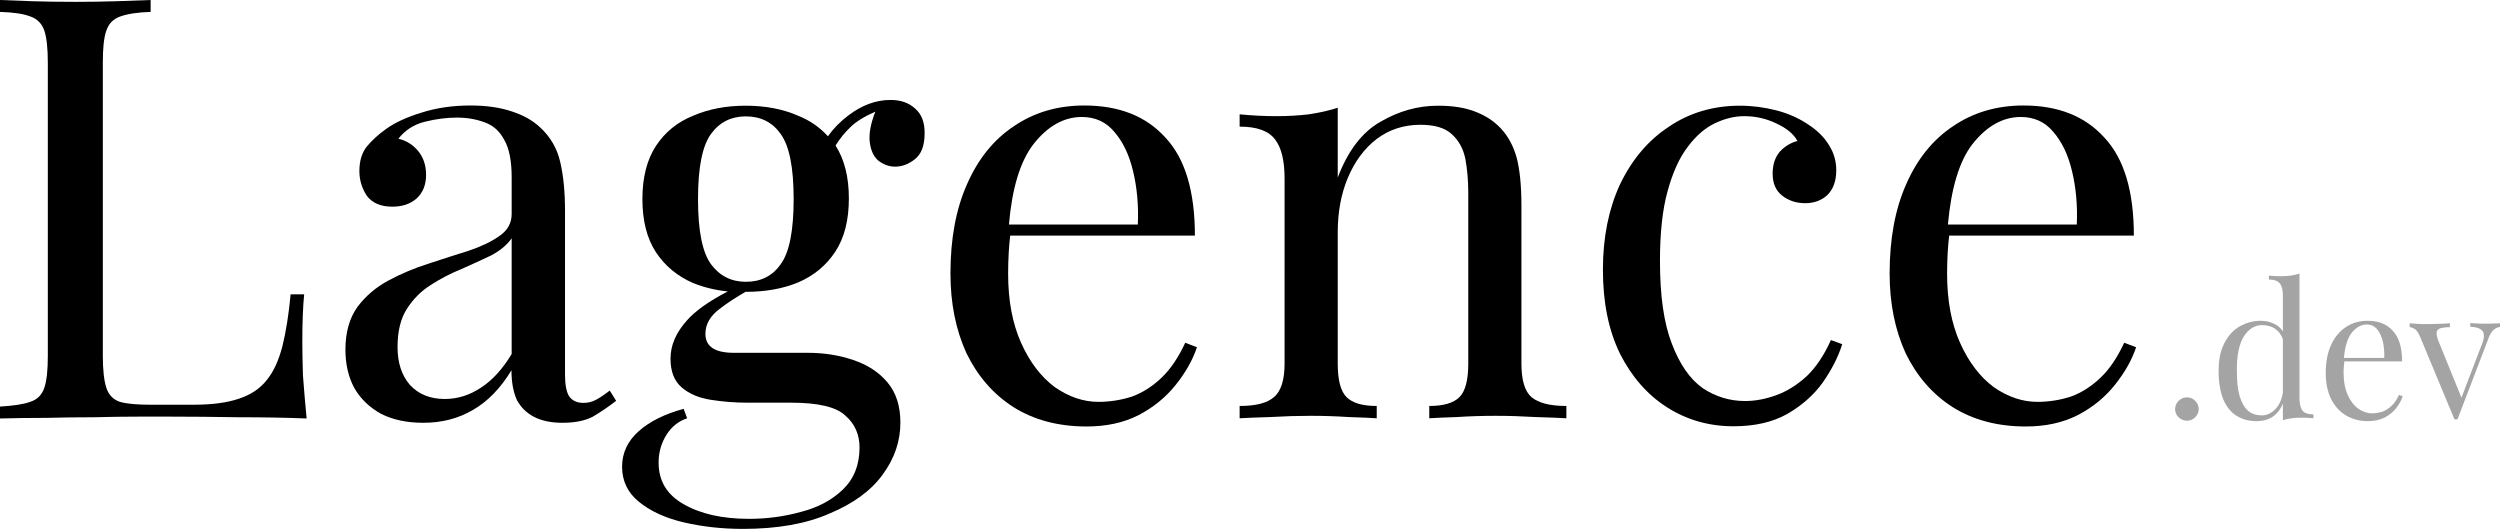
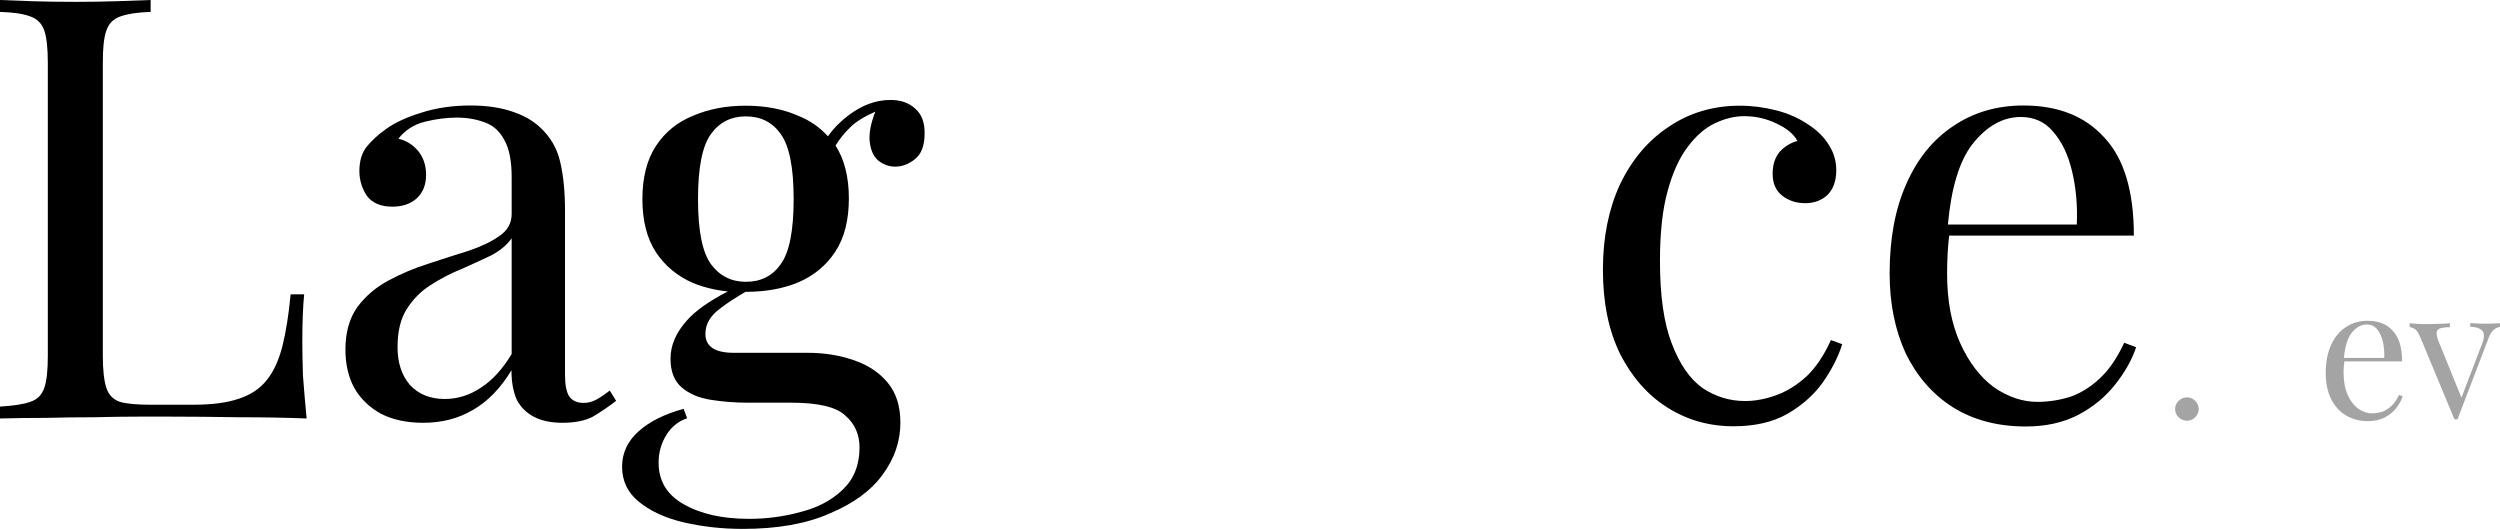
<svg xmlns="http://www.w3.org/2000/svg" version="1.1" id="Layer_1" x="0px" y="0px" width="1218.1px" height="258px" viewBox="0 0 1218.1 258" style="enable-background:new 0 0 1218.1 258;" xml:space="preserve">
  <style type="text/css">
	.st0{fill:#A4A4A4;}
</style>
  <path d="M1035,167c-3.3,7.1-7.1,12.8-11.5,17c-4.4,4.2-9.2,7.3-14.4,9.2c-5.2,1.7-10.7,2.6-16.4,2.6c-7.3,0-14.4-2.4-21.3-7.2  c-6.7-5-12.2-12.2-16.4-21.6c-4.2-9.4-6.3-20.6-6.3-33.7c0-3.5,0.1-6.9,0.3-10.4c0.2-2.9,0.4-5.6,0.7-8.1h90  c0-21.7-4.8-37.6-14.4-47.8c-9.4-10.4-22.5-15.6-39.4-15.6c-13,0-24.5,3.4-34.3,10.1c-9.8,6.5-17.4,15.9-22.8,28.2  c-5.4,12.1-8.1,26.6-8.1,43.5c0,14.6,2.6,27.5,7.8,38.9c5.4,11.1,13,19.9,22.8,26.2c10,6.3,21.9,9.5,35.7,9.5c9.6,0,18-1.8,25.3-5.5  c7.3-3.8,13.3-8.7,18.1-14.7c4.8-6,8.3-12.1,10.4-18.4L1035,167z M961,70.3c6.9-8.8,14.8-13.3,23.6-13.3c6.5,0,11.8,2.4,15.8,7.2  c4.2,4.8,7.3,11.2,9.2,19.3c1.9,7.9,2.7,16.5,2.3,25.9h-62.8C950.7,91.7,954.6,78.6,961,70.3z" />
  <path d="M847.7,51.5c6.1,0,12.1,0.8,17.9,2.3c5.8,1.5,10.9,3.8,15.5,6.9c4.4,2.9,7.8,6.2,10.1,10.1c2.3,3.6,3.5,7.7,3.5,12.1  c0,5.2-1.4,9.2-4.3,12.1c-2.9,2.7-6.5,4-10.9,4c-4.2,0-8-1.2-11.2-3.7c-3.1-2.5-4.6-6-4.6-10.7c0-4.4,1.2-8,3.5-10.7  c2.5-2.7,5.4-4.4,8.6-5.2c-1.9-3.5-5.4-6.3-10.4-8.6c-4.8-2.3-10-3.5-15.5-3.5c-4.8,0-9.6,1.2-14.4,3.5c-4.8,2.3-9.2,6.1-13.2,11.5  c-4,5.2-7.3,12.4-9.8,21.6c-2.5,9-3.7,20.3-3.7,34c0,16.9,1.9,30.3,5.8,40.3c3.8,10,8.8,17.2,15,21.6c6.3,4.2,13.2,6.3,20.7,6.3  c5,0,10.1-1,15.3-2.9c5.2-1.9,10.1-5,14.7-9.2c4.6-4.4,8.5-10.3,11.8-17.6l5.5,2c-1.9,6.1-5.1,12.4-9.5,18.7  c-4.4,6.1-10.2,11.2-17.3,15.3c-7.1,4-15.8,6-26.2,6c-11.9,0-22.7-3.1-32.3-9.2s-17.3-14.9-23-26.2c-5.6-11.5-8.3-25.1-8.3-40.9  c0-15.7,2.8-29.6,8.3-41.5c5.8-12.1,13.7-21.5,23.9-28.2C823.1,55,834.7,51.5,847.7,51.5z" />
-   <path d="M700.7,51.5c7.3,0,13.3,1,18.1,2.9c5,1.9,9.1,4.6,12.4,8.1c3.6,3.8,6.2,8.6,7.8,14.4c1.5,5.8,2.3,13.5,2.3,23.3v76.9  c0,8.1,1.6,13.5,4.9,16.4c3.5,2.9,9.1,4.3,17,4.3v6c-3.3-0.2-8.3-0.4-15-0.6c-6.7-0.4-13.2-0.6-19.6-0.6c-6.3,0-12.6,0.2-18.7,0.6  c-6,0.2-10.5,0.4-13.5,0.6v-6c6.9,0,11.8-1.4,14.7-4.3c2.9-2.9,4.3-8.4,4.3-16.4V93.9c0-6-0.5-11.4-1.4-16.4c-1-5-3.2-9-6.6-12.1  c-3.3-3.1-8.4-4.6-15.3-4.6c-8.1,0-15.2,2.3-21.3,6.9c-6,4.6-10.7,10.9-14.1,19c-3.3,7.9-4.9,16.7-4.9,26.5v63.9  c0,8.1,1.4,13.5,4.3,16.4c2.9,2.9,7.8,4.3,14.7,4.3v6c-3.1-0.2-7.7-0.4-13.8-0.6c-6-0.4-12.1-0.6-18.4-0.6c-6.3,0-12.9,0.2-19.6,0.6  c-6.7,0.2-11.7,0.4-15,0.6v-6c7.9,0,13.4-1.4,16.7-4.3c3.5-2.9,5.2-8.4,5.2-16.4V87c0-8.6-1.5-15-4.6-19c-3.1-4.2-8.8-6.3-17.3-6.3  v-6c6.1,0.6,12.1,0.9,17.9,0.9c5.6,0,10.8-0.3,15.8-0.9c5.2-0.8,9.9-1.8,14.1-3.2v34c5-13.1,11.9-22.1,20.7-27.1  C681.5,54.1,690.9,51.5,700.7,51.5z" />
-   <path d="M577.5,167c-3.3,7.1-7.1,12.8-11.5,17c-4.4,4.2-9.2,7.3-14.4,9.2c-5.2,1.7-10.7,2.6-16.4,2.6c-7.3,0-14.4-2.4-21.3-7.2  c-6.7-5-12.2-12.2-16.4-21.6c-4.2-9.4-6.3-20.6-6.3-33.7c0-3.5,0.1-6.9,0.3-10.4c0.2-2.9,0.4-5.6,0.7-8.1h90  c0-21.7-4.8-37.6-14.4-47.8c-9.4-10.4-22.5-15.6-39.5-15.6c-13,0-24.5,3.4-34.3,10.1c-9.8,6.5-17.4,15.9-22.8,28.2  c-5.4,12.1-8.1,26.6-8.1,43.5c0,14.6,2.6,27.5,7.8,38.9c5.4,11.1,13,19.9,22.8,26.2c10,6.3,21.9,9.5,35.7,9.5c9.6,0,18-1.8,25.3-5.5  c7.3-3.8,13.3-8.7,18.1-14.7s8.3-12.1,10.4-18.4L577.5,167z M503.5,70.3c6.9-8.8,14.8-13.3,23.6-13.3c6.5,0,11.8,2.4,15.8,7.2  c4.2,4.8,7.3,11.2,9.2,19.3c1.9,7.9,2.7,16.5,2.3,25.9h-62.8C493.1,91.7,497.1,78.6,503.5,70.3z" />
  <path d="M446,53c-3.1-2.9-7.1-4.3-12.1-4.3c-7.1,0-13.9,2.5-20.5,7.5c-4.1,3.1-7.4,6.5-10,10.2c-3.9-4.3-8.7-7.7-14.5-10  c-7.5-3.3-16-4.9-25.6-4.9c-9.4,0-18,1.6-25.6,4.9c-7.7,3.1-13.7,8-18.1,14.7c-4.4,6.7-6.6,15.4-6.6,25.9s2.2,19.2,6.6,25.9  c4.4,6.7,10.5,11.7,18.1,15c5.2,2.1,10.9,3.5,16.9,4.1c-9.1,4.7-15.7,9.4-19.8,14c-5.4,6-8.1,12.2-8.1,18.7c0,6.3,1.8,11,5.5,14.1  c3.6,3.1,8.3,5.1,14.1,6s11.7,1.4,17.8,1.4h21.3c13.3,0,22.1,2.1,26.5,6.3c4.6,4,6.9,9.2,6.9,15.5c0,8.5-2.7,15.3-8.1,20.5  c-5.4,5.2-12.2,8.8-20.4,10.9c-8.3,2.3-16.7,3.4-25.3,3.4c-13.1,0-23.7-2.4-32-7.2c-8.1-4.6-12.1-11.3-12.1-20.2  c0-5,1.3-9.5,3.8-13.5c2.5-4,5.9-6.7,10.1-8.1l-1.7-4.6c-9.2,2.5-16.5,6.1-21.9,10.9c-5.4,4.8-8.1,10.6-8.1,17.3  c0,6.9,2.7,12.6,8.1,17c5.6,4.6,12.9,8,21.9,10.1c9,2.1,18.6,3.2,28.8,3.2c16.9,0,31-2.5,42.3-7.5c11.5-4.8,20.2-11.1,25.9-19  c5.8-7.9,8.6-16.3,8.6-25.3c0-8.1-2.1-14.6-6.3-19.6c-4.2-5-9.8-8.6-16.7-10.9c-6.7-2.3-14.1-3.5-22.2-3.5h-36  c-9.2,0-13.8-3.1-13.8-9.2c0-4.8,2.4-8.9,7.2-12.4c3.6-2.8,7.7-5.4,12.3-8.1h0.1c9.6,0,18.1-1.5,25.6-4.6c7.7-3.3,13.7-8.3,18.1-15  c4.4-6.7,6.6-15.4,6.6-25.9c0-10.5-2.2-19.1-6.5-25.8c2.2-3.5,4.6-6.4,7.1-8.8c2.7-2.7,6.8-5.3,12.3-7.7c-2.2,5.6-3.1,10.3-2.8,14.1  c0.4,4.4,1.8,7.7,4.3,9.8c2.5,1.9,5.2,2.9,8.1,2.9c3.3,0,6.4-1.1,9.5-3.5c3.3-2.5,4.9-6.7,4.9-12.7C450.6,59.8,449.1,55.7,446,53z   M380.4,128.7c-4,5.8-9.7,8.6-17,8.6c-7.1,0-12.8-2.9-17-8.6c-4.2-5.8-6.3-16.3-6.3-31.7c0-15.4,2.1-25.9,6.3-31.7  c4.2-5.8,9.9-8.6,17-8.6c7.3,0,13,2.9,17,8.6c4.2,5.8,6.3,16.3,6.3,31.7C386.7,112.4,384.6,123,380.4,128.7z" />
  <path d="M297.1,190.3c-2.7,2.1-5,3.6-6.9,4.6c-1.9,1-3.9,1.4-6,1.4c-3.1,0-5.4-1.1-6.9-3.2c-1.3-2.1-2-5.6-2-10.4v-80  c0-9.2-0.8-17.1-2.3-23.6c-1.5-6.7-4.8-12.4-9.8-17c-3.7-3.5-8.3-6-13.8-7.8c-5.6-1.9-12.3-2.9-20.2-2.9c-8.8,0-16.8,1.2-23.9,3.5  c-6.9,2.1-12.6,4.7-17,7.8c-3.8,2.7-7,5.6-9.5,8.6c-2.5,3.1-3.7,7.1-3.7,12.1c0,4.4,1.3,8.5,3.7,12.1c2.7,3.5,6.8,5.2,12.4,5.2  c4.8,0,8.7-1.3,11.8-4c3.1-2.9,4.6-6.7,4.6-11.5c0-4.8-1.4-8.7-4-11.8c-2.7-3.1-5.9-5-9.5-5.8c3.3-4.2,7.6-7,13-8.3  c5.6-1.4,10.8-2,15.5-2c5,0,9.5,0.8,13.5,2.3c4,1.4,7.2,4.1,9.5,8.4c2.5,4.2,3.7,10.4,3.7,18.4v17.9c0,4.4-2,8-6,10.7  c-3.8,2.7-8.8,5.1-15,7.2c-6.1,1.9-12.7,4-19.6,6.3c-6.7,2.1-13.1,4.8-19.3,8.1c-6.2,3.3-11.2,7.6-15.3,13  c-3.8,5.4-5.8,12.3-5.8,20.7c0,7.1,1.4,13.3,4.3,18.7c3.1,5.4,7.5,9.6,13.2,12.7c5.8,2.9,12.6,4.3,20.5,4.3c9,0,17.1-2.1,24.2-6.3  c7.3-4.2,13.5-10.7,18.7-19.3c0,5.8,0.9,10.6,2.6,14.4c1.9,3.6,4.7,6.4,8.4,8.3c3.6,1.9,8.3,2.9,13.8,2.9c6.1,0,11-1,14.7-2.9  c3.6-2.1,7.5-4.7,11.5-7.8L297.1,190.3z M249.3,172.5c-4.4,7.3-9.4,12.8-15,16.4c-5.4,3.6-11.2,5.5-17.6,5.5c-7.1,0-12.8-2.3-17-6.9  c-4-4.6-6-10.8-6-18.4c0-7.7,1.5-13.9,4.6-18.7s6.9-8.6,11.5-11.5c4.8-3.1,9.8-5.7,15-7.8c5.2-2.3,10-4.5,14.4-6.6  c4.4-2.3,7.8-5.1,10.1-8.4V172.5z" />
  <path d="M149.4,203.9c-9.8-0.4-20.8-0.6-33.1-0.6c-12.3-0.2-23.2-0.3-32.8-0.3H67.1c-6.5,0-13.6,0.1-21.3,0.3  c-7.7,0-15.5,0.1-23.3,0.3c-7.9,0-15.4,0.1-22.5,0.3v-5.8c6.5-0.4,11.4-1.1,14.7-2.3c3.5-1.1,5.8-3.5,6.9-6.9  c1.2-3.5,1.7-8.6,1.7-15.5V30.5c0-7.1-0.6-12.3-1.7-15.6c-1.2-3.4-3.5-5.8-6.9-6.9C11.4,6.7,6.5,6,0,5.8V0c4,0.2,9.3,0.4,15.8,0.6  c6.5,0.2,13.5,0.3,21,0.3c6.7,0,13.3-0.1,19.9-0.3C63.4,0.4,69,0.2,73.4,0v5.8c-6.5,0.2-11.5,1-15,2.3c-3.3,1.2-5.5,3.5-6.6,6.9  c-1.2,3.3-1.7,8.5-1.7,15.6v142.8c0,6.9,0.6,12.1,1.7,15.5c1.1,3.5,3.4,5.8,6.6,6.9c3.5,1,8.5,1.4,15,1.4h21c9,0,16.3-1,21.9-2.9  c5.8-1.9,10.3-4.9,13.5-8.9c3.5-4.2,6-9.8,7.8-16.7c1.7-6.9,3.1-15.4,4-25.3h6.6c-0.6,5.9-0.9,13.8-0.9,23.6c0,3.6,0.1,8.9,0.3,15.8  C148.1,189.6,148.7,196.6,149.4,203.9z" />
  <path class="st0" d="M1218.1,157.5v1.8c-1.1,0.1-2.2,0.6-3.2,1.5c-1,0.9-1.9,2.5-2.7,4.8l-14.8,38.7c-0.2,0-0.5,0-0.7,0  s-0.5,0-0.8,0l-16.6-39.9c-1-2.3-1.9-3.7-2.9-4.2c-0.9-0.5-1.7-0.8-2.3-0.8v-1.9c1.2,0.1,2.4,0.2,3.7,0.3c1.3,0.1,2.7,0.1,4.2,0.1  c1.9,0,3.8,0,5.9-0.1c2.1-0.1,4-0.1,5.8-0.3v1.9c-1.5,0-2.8,0.1-4.1,0.4c-1.1,0.2-1.9,0.8-2.3,1.7c-0.3,1,0,2.6,0.9,4.9l11.3,27.8  l-0.5,0.4l10.3-26.9c0.8-2,1.1-3.5,0.9-4.7c-0.1-1.2-0.7-2.1-1.8-2.7c-1-0.6-2.6-1-4.8-1.1v-1.8c1.1,0.1,2,0.1,2.8,0.2  c0.8,0,1.5,0,2.3,0.1c0.8,0,1.6,0,2.5,0c1.4,0,2.6,0,3.7-0.1C1216.1,157.6,1217.1,157.6,1218.1,157.5z" />
  <path class="st0" d="M1153.6,156.3c5.3,0,9.4,1.6,12.3,4.9c3,3.2,4.5,8.2,4.5,14.9h-31.8l-0.1-1.7h23.2c0.1-2.9-0.1-5.6-0.7-8.1  c-0.6-2.5-1.6-4.5-2.9-6c-1.3-1.5-2.9-2.2-4.9-2.2c-2.8,0-5.2,1.4-7.4,4.1c-2.1,2.8-3.4,7.1-3.8,13.1l0.3,0.4  c-0.1,0.9-0.2,1.9-0.3,3c-0.1,1.1-0.1,2.2-0.1,3.2c0,4.1,0.7,7.6,2,10.5c1.3,2.9,3,5.2,5.1,6.7c2.2,1.5,4.4,2.3,6.7,2.3  c1.8,0,3.5-0.3,5.1-0.8c1.6-0.6,3.1-1.6,4.5-2.9c1.4-1.3,2.6-3.1,3.6-5.3l1.8,0.7c-0.7,2-1.7,3.9-3.2,5.8s-3.4,3.4-5.7,4.6  c-2.3,1.1-4.9,1.7-7.9,1.7c-4.3,0-8-1-11.2-3c-3.1-2-5.4-4.7-7.1-8.2c-1.6-3.5-2.4-7.6-2.4-12.1c0-5.3,0.8-9.8,2.5-13.6  c1.7-3.8,4.1-6.8,7.1-8.8C1146,157.3,1149.6,156.3,1153.6,156.3z" />
-   <path class="st0" d="M1120.4,133.3v60.7c0,2.7,0.5,4.7,1.4,6c1,1.3,2.8,1.9,5.4,1.9v1.9c-1.9-0.2-3.7-0.3-5.6-0.3  c-1.7,0-3.4,0.1-5,0.3c-1.6,0.2-3,0.5-4.3,1v-60.7c0-2.7-0.5-4.7-1.4-5.9c-1-1.3-2.8-2-5.4-2v-1.9c1.9,0.2,3.8,0.3,5.6,0.3  c1.7,0,3.4-0.1,5-0.3C1117.6,134.1,1119.1,133.7,1120.4,133.3z M1101.5,156.3c2.6,0,5.1,0.6,7.4,1.9c2.3,1.3,3.9,3.4,4.7,6.5  l-1.2,0.9c-0.8-2.5-2.2-4.3-4-5.5c-1.7-1.1-3.8-1.7-6.2-1.7c-3.5,0-6.5,1.8-8.9,5.5c-2.3,3.7-3.5,9.3-3.4,16.9  c0,4.9,0.4,8.9,1.3,12.1c1,3.2,2.3,5.6,4.1,7.2c1.9,1.6,4.1,2.3,6.7,2.3c2.5,0,4.8-1.1,6.8-3.2s3.3-5.3,3.7-9.5l1.1,1.3  c-0.5,4.6-2,8.1-4.4,10.5c-2.4,2.5-5.7,3.7-9.8,3.7c-3.7,0-7-0.9-9.8-2.7c-2.8-1.8-4.9-4.5-6.4-8.1c-1.4-3.6-2.2-8.1-2.2-13.6  s0.9-10,2.8-13.6c1.9-3.7,4.4-6.4,7.5-8.2C1094.6,157.2,1097.9,156.3,1101.5,156.3z" />
  <path class="st0" d="M1065.6,193.6c1.6,0,2.9,0.6,4,1.7c1.1,1.1,1.7,2.5,1.7,4s-0.6,2.9-1.7,4c-1.1,1.1-2.5,1.7-4,1.7  c-1.6,0-2.9-0.6-4.1-1.7s-1.7-2.5-1.7-4s0.6-2.9,1.7-4C1062.6,194.2,1064,193.6,1065.6,193.6z" />
</svg>